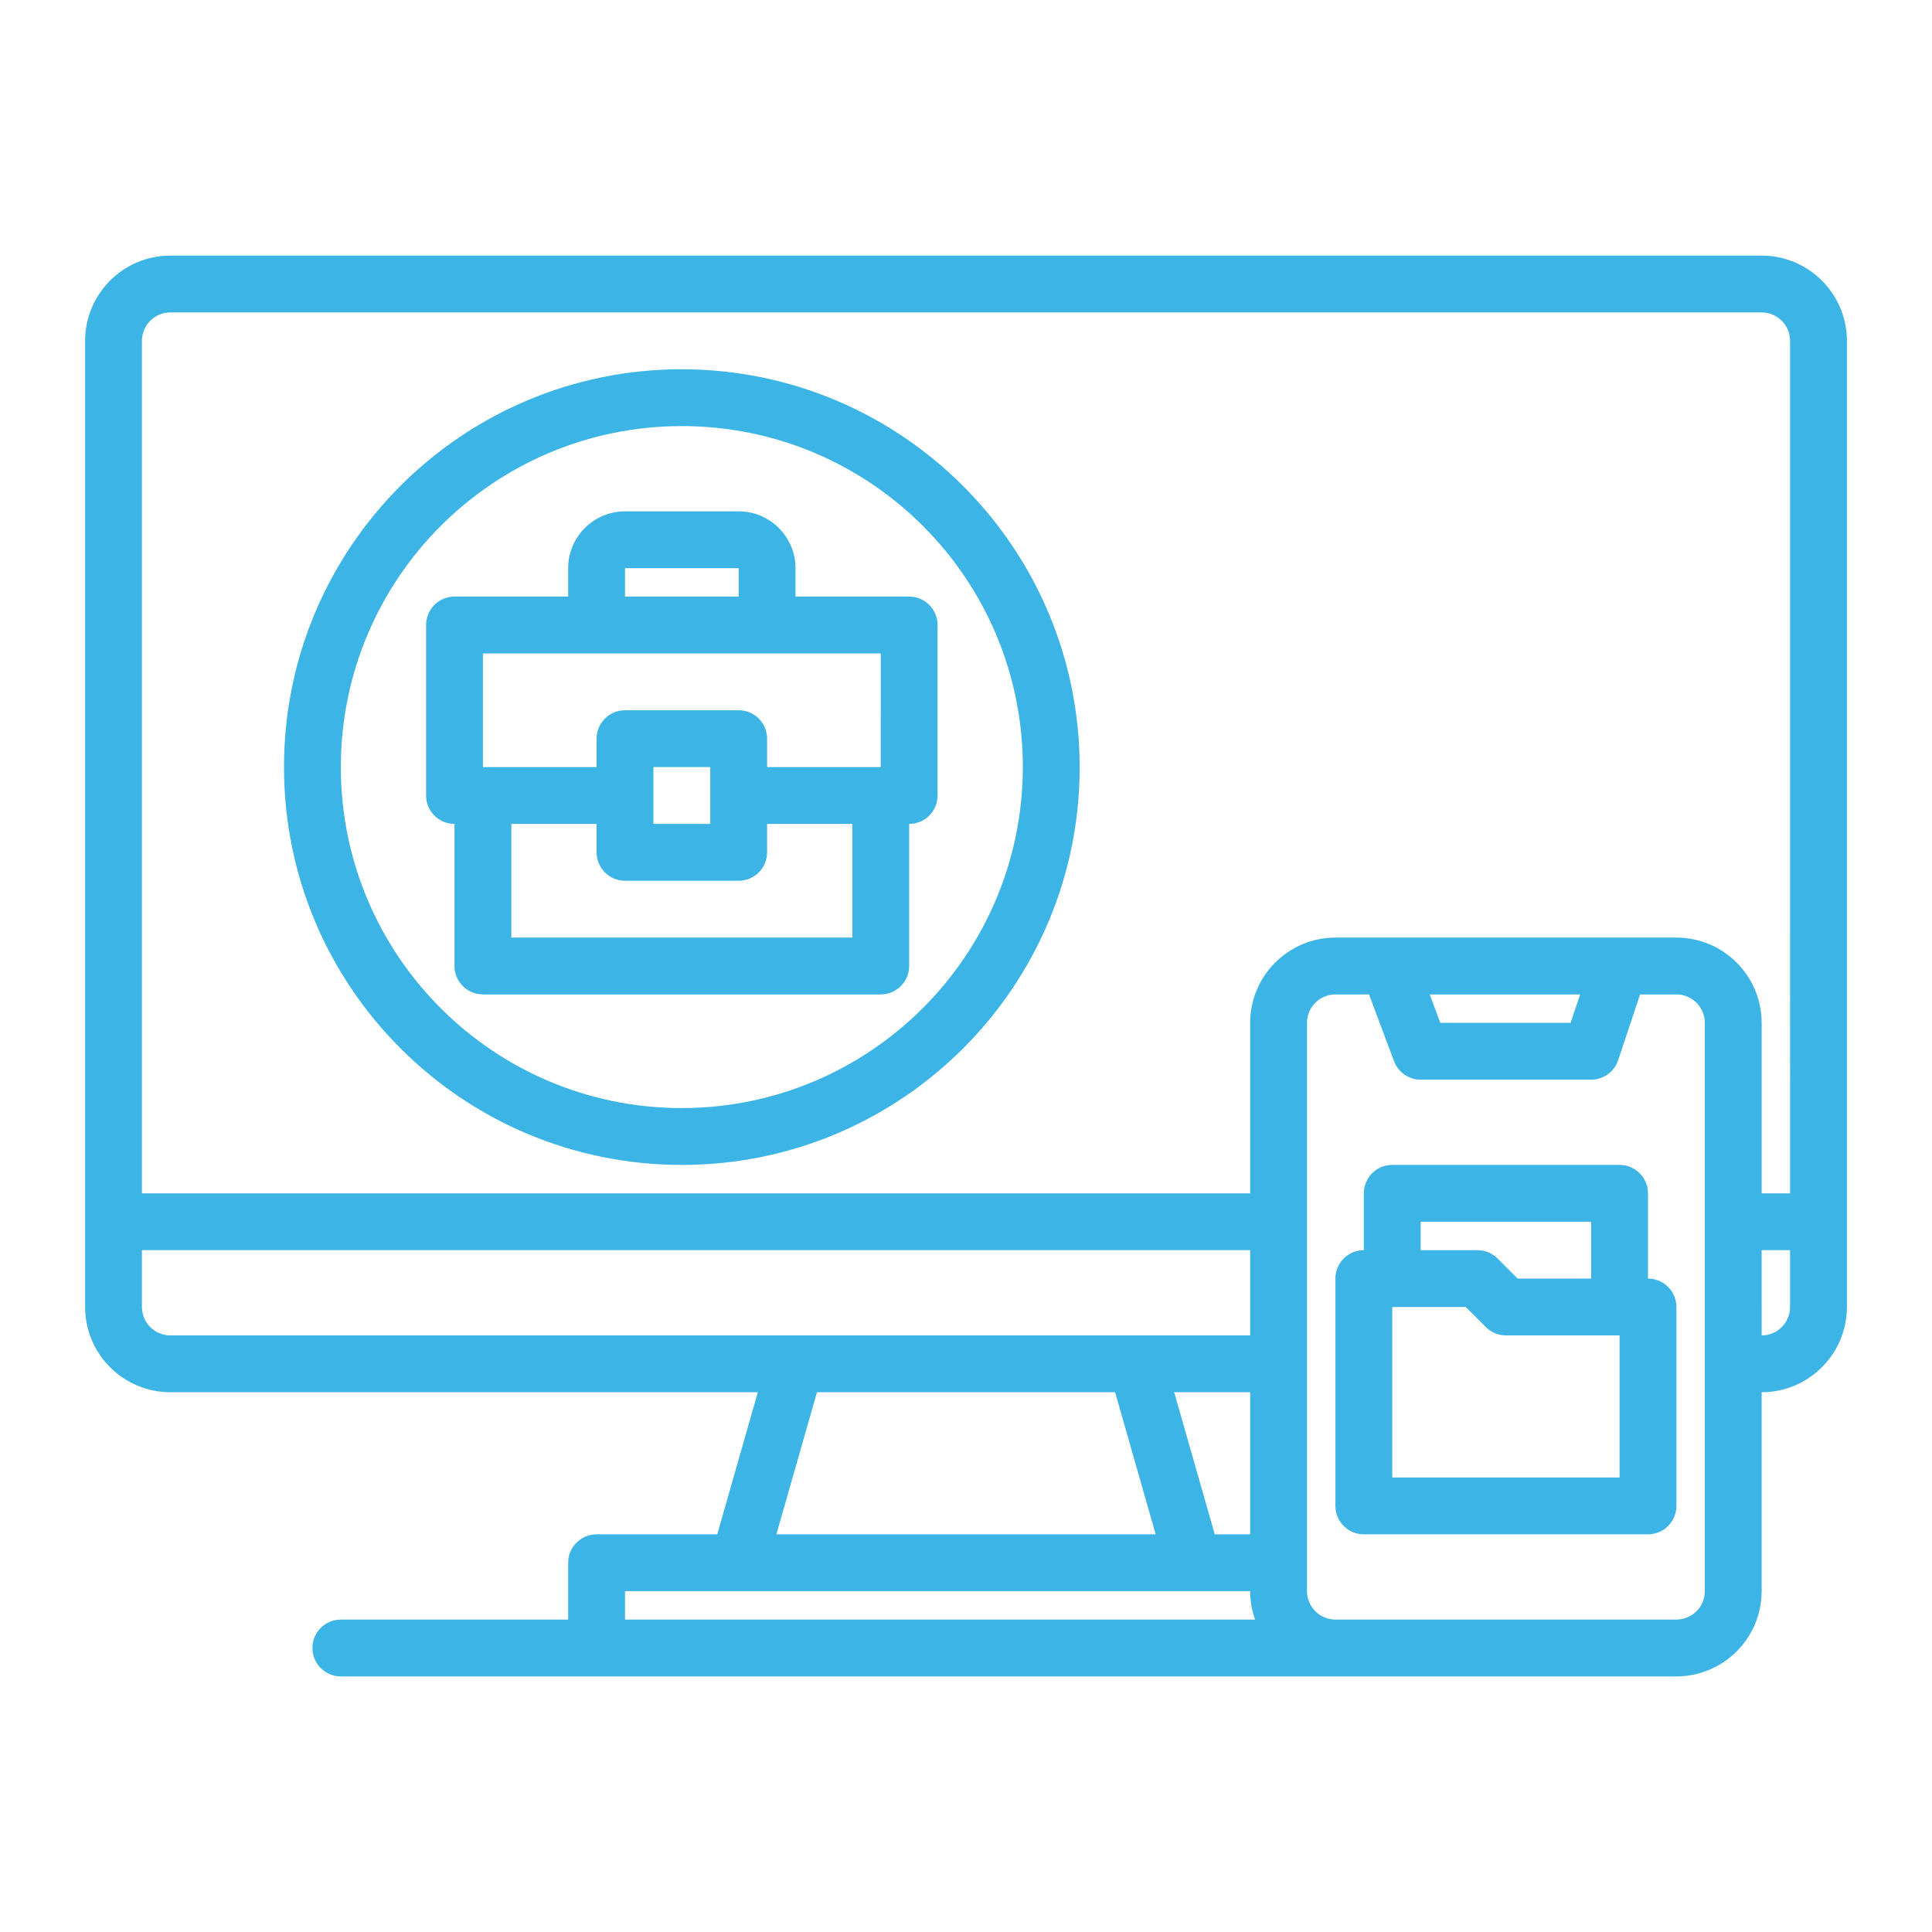
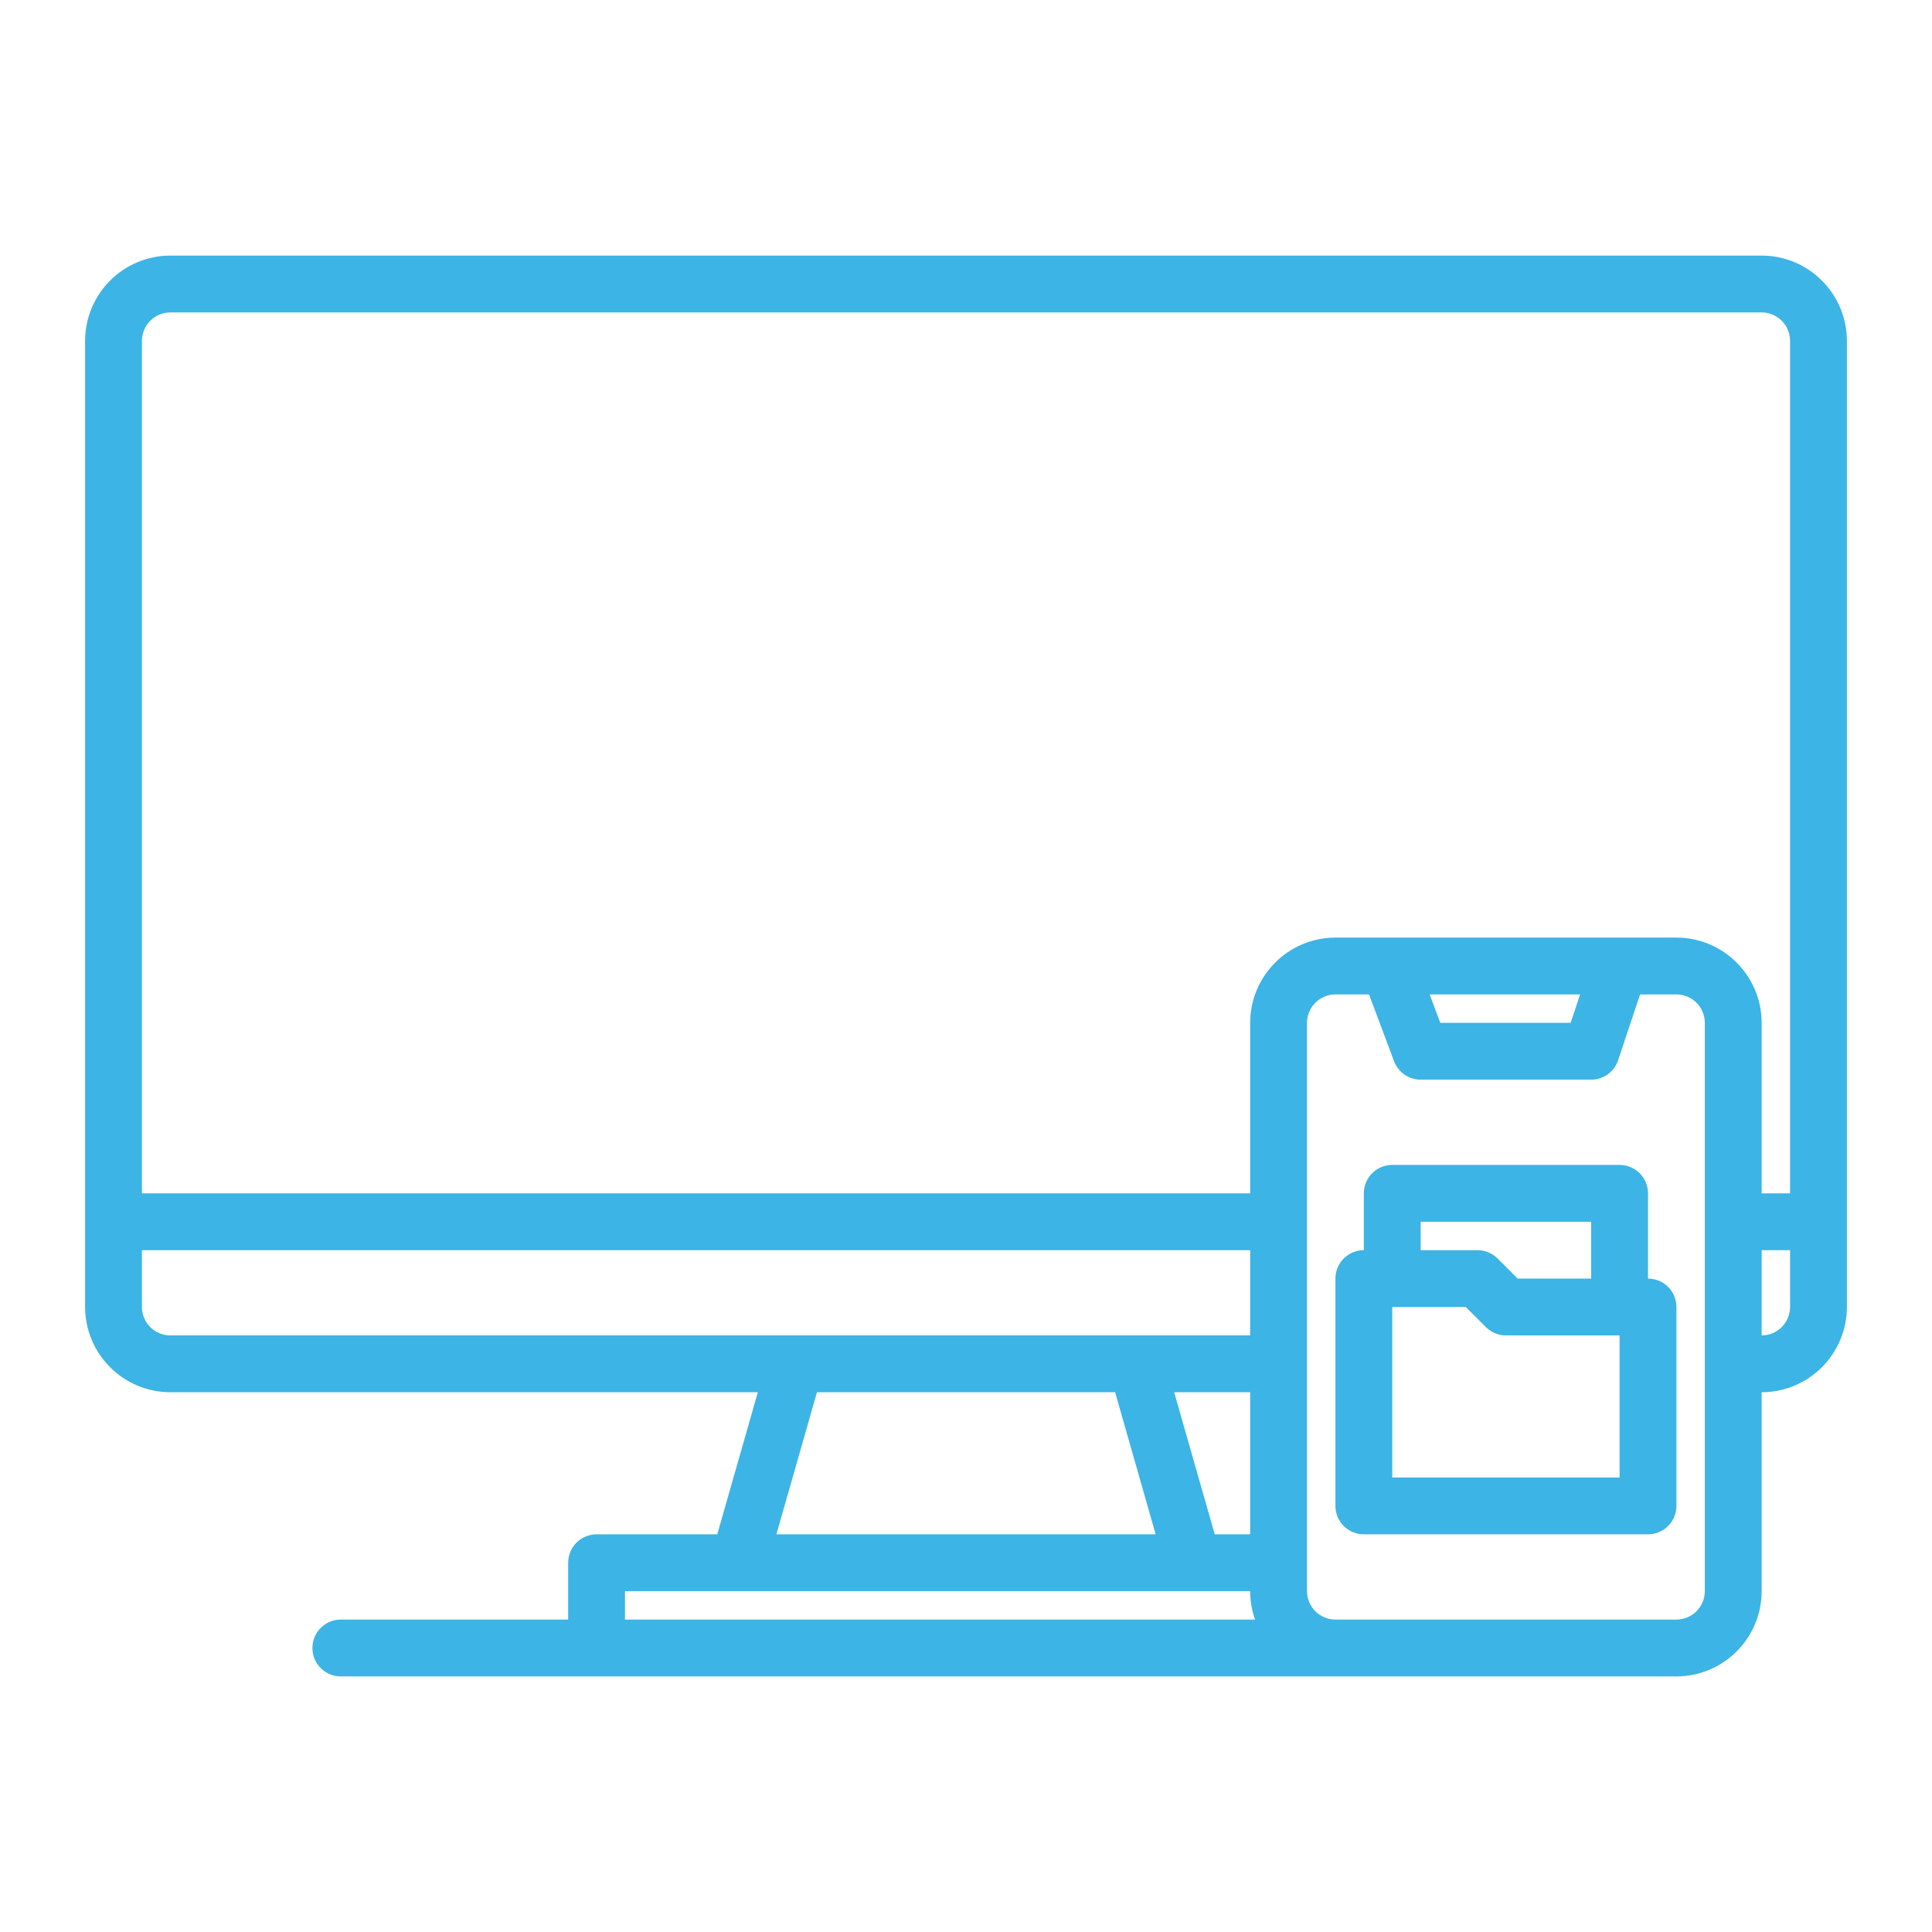
<svg xmlns="http://www.w3.org/2000/svg" version="1.1" id="Layer_1" x="0px" y="0px" viewBox="0 0 480 480" style="enable-background:new 0 0 480 480; fill:#3cb4e5" xml:space="preserve">
  <g>
    <path d="M437.68,63.5H42.32c-11.69,0.02-21.16,9.49-21.18,21.18v240.04c0.02,11.69,9.49,21.16,21.18,21.18h145.96l-10.08,35.3   h-29.98c-3.9,0-7.06,3.16-7.06,7.06v14.12H84.68c-3.9,0-7.06,3.16-7.06,7.06s3.16,7.06,7.06,7.06H416.5   c11.69-0.02,21.16-9.49,21.18-21.18V345.9c11.69-0.02,21.16-9.49,21.18-21.18V84.68C458.84,72.99,449.37,63.52,437.68,63.5z    M42.32,331.78c-3.9-0.01-7.05-3.16-7.06-7.06V310.6H310.6v21.18H42.32z M310.6,345.9v35.3h-8.8l-10.08-35.3H310.6z M287.12,381.2   h-94.23l10.08-35.3h74.08L287.12,381.2z M155.28,402.38v-7.06H310.6c0,2.41,0.41,4.79,1.22,7.06H155.28z M423.56,395.32   c-0.01,3.9-3.16,7.05-7.06,7.06h-84.72c-3.9-0.01-7.05-3.16-7.06-7.06v-141.2c0.01-3.9,3.16-7.05,7.06-7.06h8.35l6.22,16.6   c1.03,2.75,3.67,4.58,6.61,4.58h42.36c3.04,0,5.74-1.94,6.7-4.83l5.45-16.35h9.03c3.9,0.01,7.05,3.16,7.06,7.06V395.32z    M355.2,247.06h37.38l-2.36,7.06h-32.38L355.2,247.06z M444.74,324.72c-0.01,3.9-3.16,7.05-7.06,7.06V310.6h7.06V324.72z    M444.74,296.48h-7.06v-42.36c-0.02-11.69-9.49-21.16-21.18-21.18h-84.72c-11.69,0.02-21.16,9.49-21.18,21.18v42.36H35.26V84.68   c0.01-3.9,3.16-7.05,7.06-7.06h395.36c3.9,0.01,7.05,3.16,7.06,7.06V296.48z" />
-     <path d="M169.4,91.74c-54.59,0-98.84,44.25-98.84,98.84s44.25,98.84,98.84,98.84s98.84-44.25,98.84-98.84   C268.18,136.02,223.96,91.8,169.4,91.74z M169.4,275.3c-46.79,0-84.72-37.93-84.72-84.72s37.93-84.72,84.72-84.72   s84.72,37.93,84.72,84.72C254.06,237.35,216.17,275.24,169.4,275.3z" />
-     <path d="M225.88,148.22h-28.24v-7.06c-0.01-7.79-6.33-14.11-14.12-14.12h-28.24c-7.79,0.01-14.11,6.33-14.12,14.12v7.06h-28.24   c-3.9,0-7.06,3.16-7.06,7.06v42.36c0,3.9,3.16,7.06,7.06,7.06V240c0,3.9,3.16,7.06,7.06,7.06h98.84c3.9,0,7.06-3.16,7.06-7.06   v-35.3c3.9,0,7.06-3.16,7.06-7.06v-42.36C232.94,151.38,229.78,148.22,225.88,148.22z M155.28,141.16h28.24v7.06h-28.24V141.16z    M211.76,232.94h-84.72V204.7h21.18v7.06c0,3.9,3.16,7.06,7.06,7.06h28.24c3.9,0,7.06-3.16,7.06-7.06v-7.06h21.18V232.94z    M162.34,204.7v-14.12h14.12v14.12H162.34z M218.82,190.58h-28.24v-7.06c0-3.9-3.16-7.06-7.06-7.06h-28.24   c-3.9,0-7.06,3.16-7.06,7.06v7.06h-28.24v-28.24h98.84V190.58z" />
    <path d="M409.44,317.66v-21.18c0-3.9-3.16-7.06-7.06-7.06H345.9c-3.9,0-7.06,3.16-7.06,7.06v14.12c-3.9,0-7.06,3.16-7.06,7.06   v56.48c0,3.9,3.16,7.06,7.06,7.06h70.6c3.9,0,7.06-3.16,7.06-7.06v-49.42C416.5,320.82,413.34,317.66,409.44,317.66z    M352.96,303.54h42.36v14.12h-18.26l-4.99-4.99c-1.33-1.32-3.12-2.07-4.99-2.07h-14.12V303.54z M402.38,367.08H345.9v-42.36h18.26   l4.99,4.99c1.33,1.32,3.12,2.07,4.99,2.07h28.24V367.08z" />
  </g>
</svg>